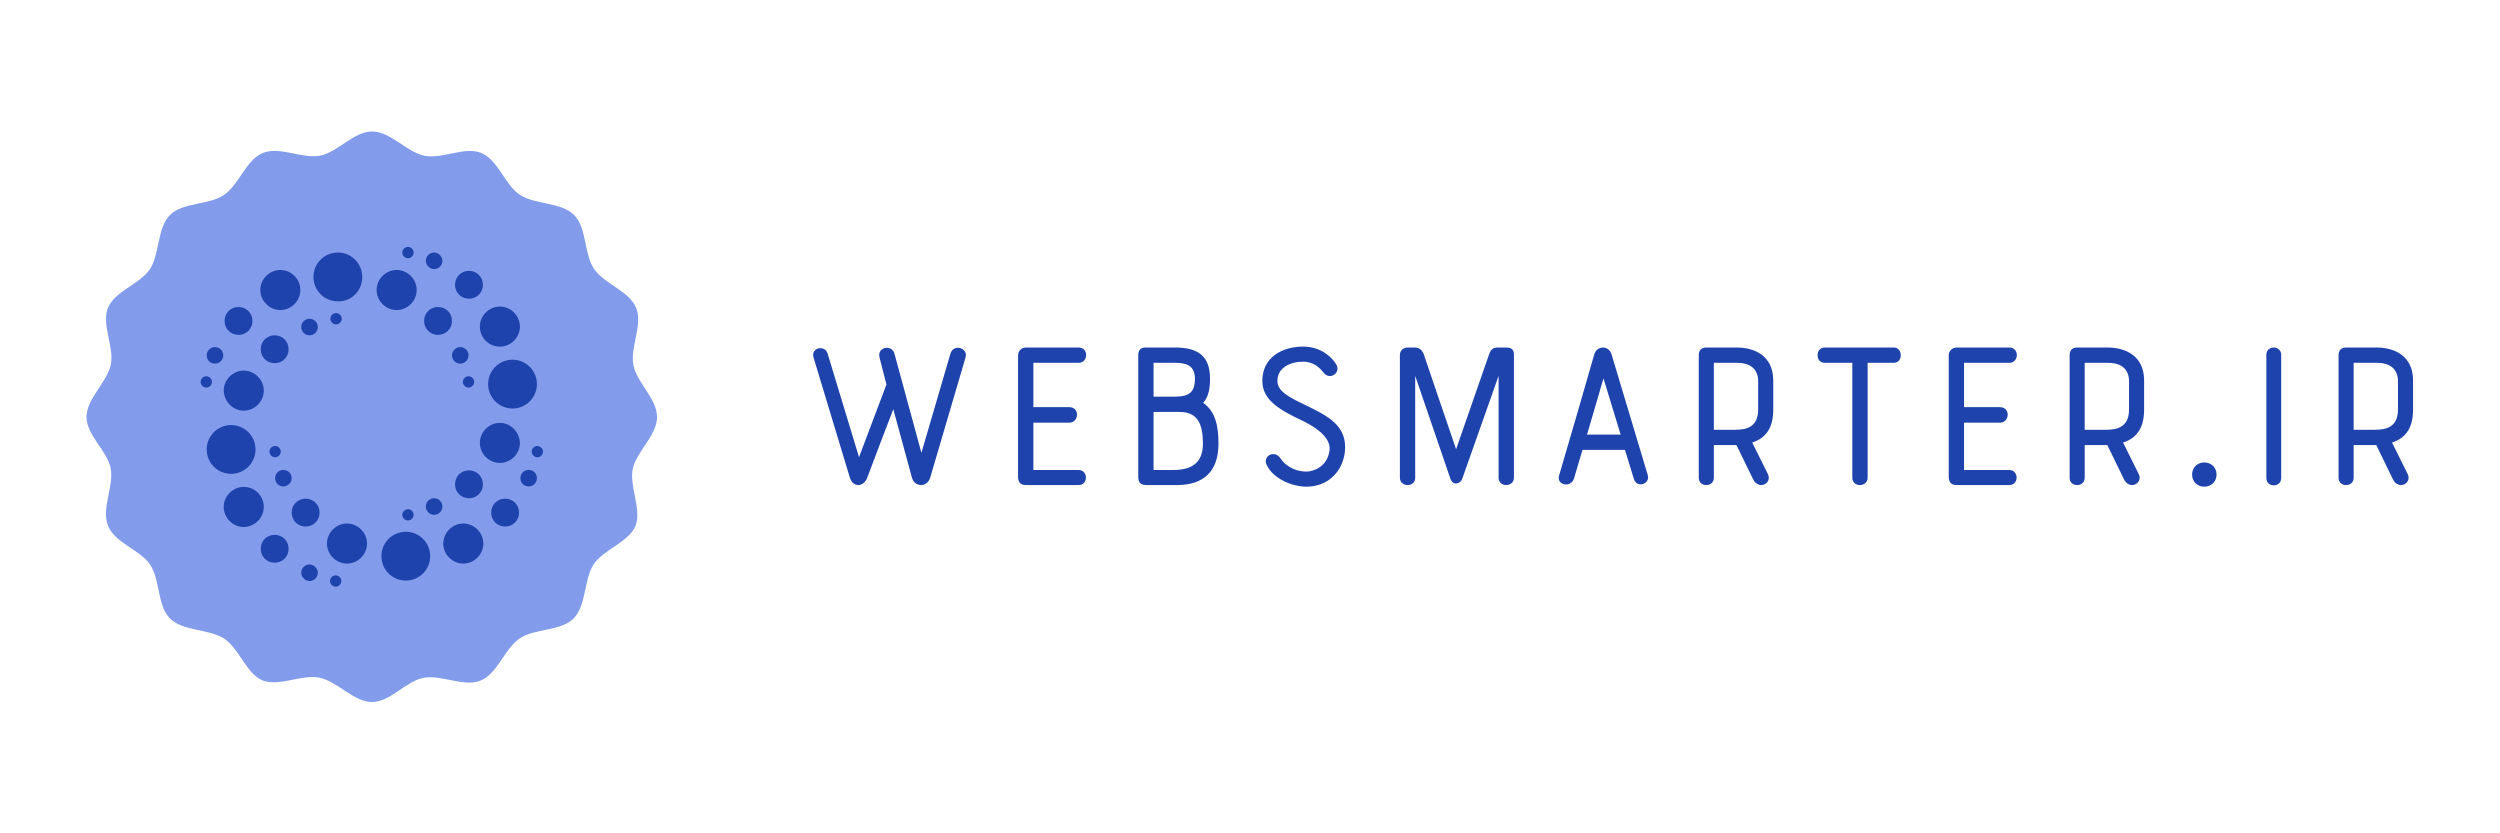
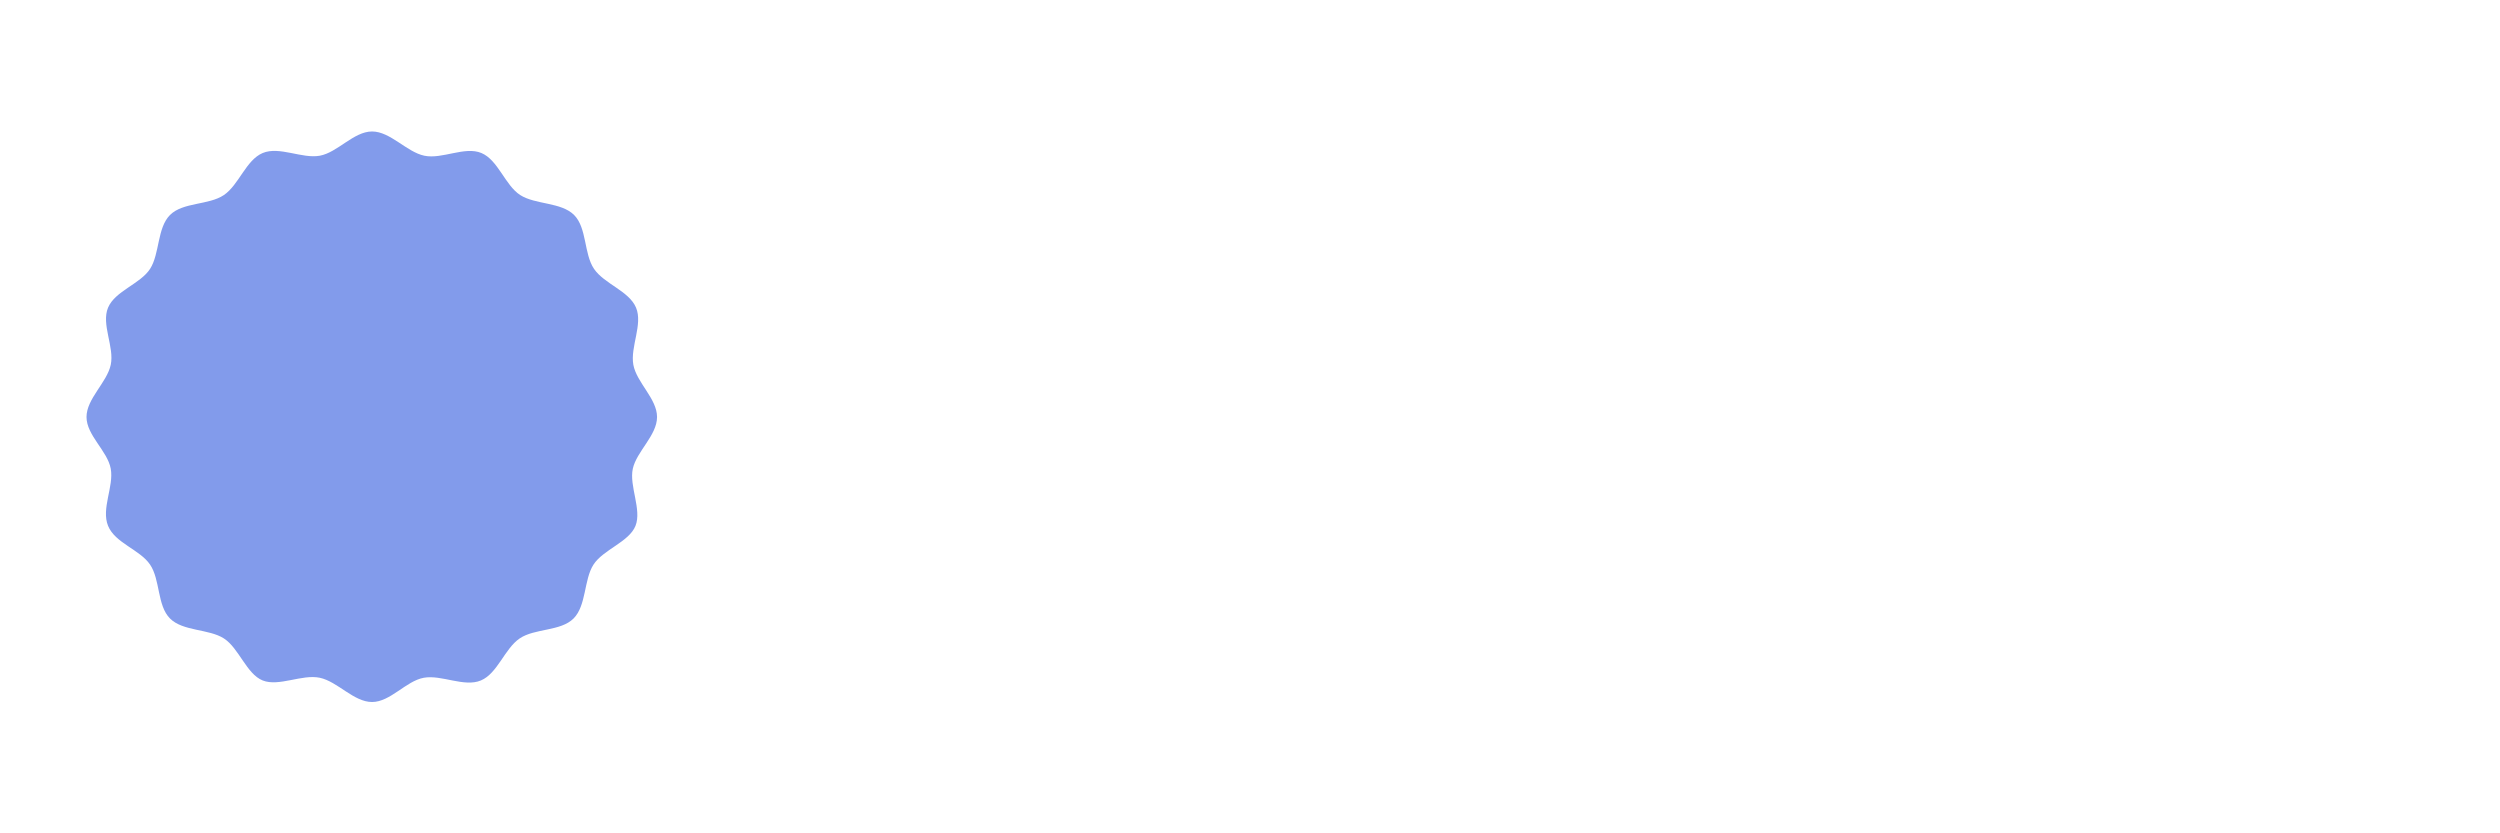
<svg xmlns="http://www.w3.org/2000/svg" width="300" height="100" viewBox="0 150 400 100">
  <g data-name="container" data="container_num:8" fill="#829beb" transform="translate(13.842, 154.369) scale(0.862)">
    <path d="M105.9 53c0 3.4-3.8 6.4-4.5 9.6s1.7 7.6.5 10.6-6 4.4-7.8 7.2-1.3 7.6-3.7 10-7.2 1.8-10 3.7-4.1 6.5-7.2 7.8-7.3-1.1-10.6-.5-6.2 4.5-9.6 4.5-6.4-3.8-9.7-4.5-7.6 1.7-10.6.5-4.4-6-7.2-7.8-7.6-1.3-10-3.7-1.8-7.2-3.7-10-6.5-4-7.8-7.2 1.1-7.3.5-10.6S0 56.4 0 53s3.8-6.4 4.5-9.7-1.8-7.5-.5-10.6 6-4.4 7.8-7.2 1.3-7.6 3.7-10 7.2-1.8 10-3.7 4.1-6.5 7.2-7.8 7.3 1.1 10.6.5S49.6 0 53 0s6.4 3.8 9.7 4.5 7.5-1.8 10.6-.5 4.4 6 7.2 7.8 7.6 1.3 10 3.7 1.8 7.2 3.7 10 6.5 4.1 7.8 7.2-1.1 7.3-.5 10.6 4.4 6.3 4.4 9.7z" />
-     <rect x="-3" y="-3" width="111.9" height="111.9" fill="transparent" pointer-events="all" />
    <rect x="-6" y="-6" width="117.9" height="117.9" fill="transparent" pointer-events="all" />
  </g>
  <g data-name="icon" fill="#1f43ad" data="id:828975" transform="translate(24.292, 165.167) scale(0.697)">
-     <path d="M29.5,25.5c2.5,0,4.6-2.1,4.6-4.6s-2.1-4.6-4.6-4.6c-2.5,0-4.6,2.1-4.6,4.6S27,25.5,29.5,25.5z M27,58  c0,0.7,0.6,1.3,1.3,1.3c0.7,0,1.3-0.6,1.3-1.3s-0.6-1.3-1.3-1.3C27.6,56.7,27,57.3,27,58z M36.2,31.3c1.1,0,1.9-0.9,1.9-1.9  c0-1.1-0.9-1.9-1.9-1.9c-1.1,0-1.9,0.9-1.9,1.9C34.3,30.4,35.1,31.3,36.2,31.3z M21.1,48.6c2.5,0,4.6-2.1,4.6-4.6  c0-2.5-2.1-4.6-4.6-4.6s-4.6,2.1-4.6,4.6C16.6,46.5,18.6,48.6,21.1,48.6z M14.5,37.8c1.1,0,1.9-0.9,1.9-1.9c0-1.1-0.9-1.9-1.9-1.9  c-1.1,0-1.9,0.9-1.9,1.9C12.6,37,13.4,37.8,14.5,37.8z M13.8,42c0-0.7-0.6-1.3-1.3-1.3c-0.7,0-1.3,0.6-1.3,1.3s0.6,1.3,1.3,1.3  C13.2,43.3,13.8,42.7,13.8,42z M19.9,31.2c1.8,0,3.2-1.4,3.2-3.2s-1.4-3.2-3.2-3.2c-1.8,0-3.2,1.4-3.2,3.2S18.1,31.2,19.9,31.2z   M58.8,13.6c0.7,0,1.3-0.6,1.3-1.3c0-0.7-0.6-1.3-1.3-1.3c-0.7,0-1.3,0.6-1.3,1.3C57.5,13,58.1,13.6,58.8,13.6z M23.8,57.5  c0-3.1-2.5-5.6-5.6-5.6c-3.1,0-5.6,2.5-5.6,5.6s2.5,5.6,5.6,5.6C21.3,63.1,23.8,60.6,23.8,57.5z M79.9,33.9c2.5,0,4.6-2.1,4.6-4.6  s-2.1-4.6-4.6-4.6s-4.6,2.1-4.6,4.6S77.3,33.9,79.9,33.9z M69.6,65.5c0,1.8,1.4,3.2,3.2,3.2c1.8,0,3.2-1.4,3.2-3.2s-1.4-3.2-3.2-3.2  C71,62.3,69.6,63.7,69.6,65.5z M72.8,22.9c1.8,0,3.2-1.4,3.2-3.2c0-1.8-1.4-3.2-3.2-3.2c-1.8,0-3.2,1.4-3.2,3.2  C69.6,21.5,71,22.9,72.8,22.9z M65.7,31.2c1.8,0,3.2-1.4,3.2-3.2s-1.4-3.2-3.2-3.2c-1.8,0-3.2,1.4-3.2,3.2S63.9,31.2,65.7,31.2z   M77.2,42.5c0,3.1,2.5,5.6,5.6,5.6c3.1,0,5.6-2.5,5.6-5.6s-2.5-5.6-5.6-5.6C79.7,36.9,77.2,39.4,77.2,42.5z M74,42  c0-0.7-0.6-1.3-1.3-1.3c-0.7,0-1.3,0.6-1.3,1.3s0.6,1.3,1.3,1.3C73.4,43.3,74,42.7,74,42z M64.8,16.1c1.1,0,1.9-0.9,1.9-1.9  s-0.9-1.9-1.9-1.9c-1.1,0-1.9,0.9-1.9,1.9S63.8,16.1,64.8,16.1z M70.8,37.8c1.1,0,1.9-0.9,1.9-1.9c0-1.1-0.9-1.9-1.9-1.9  s-1.9,0.9-1.9,1.9C68.9,37,69.8,37.8,70.8,37.8z M31.4,34.5c0-1.8-1.4-3.2-3.2-3.2c-1.8,0-3.2,1.4-3.2,3.2s1.4,3.2,3.2,3.2  C30,37.7,31.4,36.3,31.4,34.5z M64.8,68.7c-1.1,0-1.9,0.9-1.9,1.9c0,1.1,0.9,1.9,1.9,1.9c1.1,0,1.9-0.9,1.9-1.9  C66.7,69.6,65.9,68.7,64.8,68.7z M58.3,76.4c-3.1,0-5.6,2.5-5.6,5.6s2.5,5.6,5.6,5.6c3.1,0,5.6-2.5,5.6-5.6S61.4,76.4,58.3,76.4z   M71.5,74.5c-2.5,0-4.6,2.1-4.6,4.6s2.1,4.6,4.6,4.6c2.5,0,4.6-2.1,4.6-4.6S74,74.5,71.5,74.5z M57.5,72.5c0,0.7,0.6,1.3,1.3,1.3  c0.7,0,1.3-0.6,1.3-1.3c0-0.7-0.6-1.3-1.3-1.3C58.1,71.3,57.5,71.8,57.5,72.5z M88.5,56.7c-0.7,0-1.3,0.6-1.3,1.3s0.6,1.3,1.3,1.3  c0.7,0,1.3-0.6,1.3-1.3S89.1,56.7,88.5,56.7z M86.5,62.2c-1.1,0-1.9,0.9-1.9,1.9c0,1.1,0.9,1.9,1.9,1.9c1.1,0,1.9-0.9,1.9-1.9  C88.4,63,87.6,62.2,86.5,62.2z M56.2,25.5c2.5,0,4.6-2.1,4.6-4.6s-2.1-4.6-4.6-4.6s-4.6,2.1-4.6,4.6S53.7,25.5,56.2,25.5z   M79.9,51.4c-2.5,0-4.6,2.1-4.6,4.6c0,2.5,2.1,4.6,4.6,4.6s4.6-2.1,4.6-4.6C84.4,53.5,82.4,51.4,79.9,51.4z M21.1,66.1  c-2.5,0-4.6,2.1-4.6,4.6s2.1,4.6,4.6,4.6s4.6-2.1,4.6-4.6S23.7,66.1,21.1,66.1z M81.1,68.8c-1.8,0-3.2,1.4-3.2,3.2s1.4,3.2,3.2,3.2  c1.8,0,3.2-1.4,3.2-3.2S82.9,68.8,81.1,68.8z M30.2,62.2c-1.1,0-1.9,0.9-1.9,1.9c0,1.1,0.9,1.9,1.9,1.9s1.9-0.9,1.9-1.9  C32.1,63,31.2,62.2,30.2,62.2z M35.3,68.8c-1.8,0-3.2,1.4-3.2,3.2s1.4,3.2,3.2,3.2c1.8,0,3.2-1.4,3.2-3.2S37.1,68.8,35.3,68.8z   M36.2,83.9c-1.1,0-1.9,0.9-1.9,1.9s0.9,1.9,1.9,1.9c1.1,0,1.9-0.9,1.9-1.9S37.2,83.9,36.2,83.9z M28.2,77.1c-1.8,0-3.2,1.4-3.2,3.2  c0,1.8,1.4,3.2,3.2,3.2c1.8,0,3.2-1.4,3.2-3.2C31.4,78.5,30,77.1,28.2,77.1z M41,27.5c0,0.7,0.6,1.3,1.3,1.3c0.7,0,1.3-0.6,1.3-1.3  c0-0.7-0.6-1.3-1.3-1.3C41.5,26.2,41,26.8,41,27.5z M48.3,17.9c0-3.1-2.5-5.6-5.6-5.6c-3.1,0-5.6,2.5-5.6,5.6s2.5,5.6,5.6,5.6  C45.8,23.6,48.3,21.1,48.3,17.9z M42.2,86.4c-0.7,0-1.3,0.6-1.3,1.3c0,0.7,0.6,1.3,1.3,1.3c0.7,0,1.3-0.6,1.3-1.3  C43.5,87,42.9,86.4,42.2,86.4z M44.8,74.5c-2.5,0-4.6,2.1-4.6,4.6s2.1,4.6,4.6,4.6s4.6-2.1,4.6-4.6S47.3,74.5,44.8,74.5z" />
    <rect x="8.2" y="8" width="84.6" height="84" fill="transparent" pointer-events="all" />
-     <rect x="5.2" y="5" width="90.6" height="90" fill="transparent" pointer-events="all" />
  </g>
  <g data-name="business_name" fill="#1f43ad" data="id:261" transform="translate(126.367, 178.406) scale(0.914)">
-     <path d="M12.12,30.72l4.8-12.72l-1.2-4.68c-0.52-1.92,2.16-2.4,2.6-0.72l4.72,17.36l5.08-17.36c0.52-1.8,3.16-1.04,2.64,0.68l-6.2,21.08c-0.24,0.76-0.92,1.24-1.56,1.24c-0.72,0-1.36-0.44-1.6-1.24l-3.28-12.04c-1.52,4-3.12,8.08-4.6,12.08c-0.28,0.72-0.92,1.2-1.52,1.2s-1.2-0.4-1.48-1.28l-6.36-21.04c-0.52-1.72,1.92-2.28,2.44-0.76z M39.96,34.2l0-21.28c0-0.92,0.72-1.4,1.4-1.4l9.2,0c0.88,0,1.32,0.64,1.32,1.32s-0.44,1.36-1.32,1.36l-7.92,0l0,7.76l6.28,0c0.92,0,1.36,0.64,1.36,1.32s-0.48,1.4-1.36,1.4l-6.28,0l0,8.28l7.92,0c0.84,0,1.28,0.68,1.28,1.32c0,0.68-0.44,1.32-1.28,1.32l-9.2,0c-0.68,0-1.4-0.24-1.4-1.4z M61,34.24l0-21.44c0-0.64,0.32-1.28,1.2-1.28l5.24,0c3.96,0,6.12,1.44,6.12,5.44c0,1.6-0.2,3.16-1.2,4.24c2.28,1.6,2.68,4.36,2.68,7.16c0,4.92-2.68,7.24-7.28,7.24l-5.36,0c-0.68,0-1.4-0.24-1.4-1.36z M63.68,32.96l3.48,0c3.32,0,5.16-1.36,5.16-4.6c0-3.32-0.84-5.56-4.08-5.56l-4.56,0l0,10.16z M70.92,16.96c0-2.4-1.68-2.76-3.48-2.76l-3.76,0l0,5.92l3.68,0c2.52,0,3.56-0.72,3.56-3.16z M83.52,32.16c-0.88-1.64,1.36-2.84,2.4-1.2c0.52,0.84,2.08,2.28,4.56,2.28c1.04,0,3.64-0.76,4-3.72c0.24-1.8-1.48-3.56-4.44-5.04c-4.16-1.96-7.32-3.68-7.32-7.12c0-4.08,3.44-6,7.12-6c3.32,0,5.16,2.04,5.8,3.08c0.92,1.48-1.08,2.92-2.2,1.48c-0.56-0.72-1.64-1.92-3.6-1.92c-2.2,0-4.48,1.04-4.48,3.36c0,1.84,2.04,2.88,5.08,4.32c3.56,1.76,7.28,3.48,6.72,8.16c-0.44,3.68-3.24,6.04-6.68,6.04c-2.6,0-5.8-1.4-6.96-3.72z M124.08,34.32l0-17.84l-6.36,18c-0.36,1-1.68,1.24-2.08,0l-6.16-18l0,17.84c0,0.84-0.64,1.28-1.32,1.28s-1.36-0.44-1.36-1.28l0-21.48c0-0.76,0.56-1.32,1.36-1.32l1.28,0c0.88,0,1.36,0.64,1.56,1.24c1.92,5.72,3.68,10.8,5.64,16.56l5.8-16.68c0.2-0.56,0.56-1.12,1.4-1.12l1.6,0c1.16,0,1.32,0.64,1.32,1.28l0,21.52c0,0.84-0.68,1.28-1.36,1.28s-1.32-0.44-1.32-1.28z  M147.76,34.52l-1.56-5.08l-7.44,0l-1.48,5c-0.52,1.72-3.16,1.2-2.6-0.56c2.08-7,4.12-14.12,6.16-21.2c0.24-0.76,0.88-1.16,1.52-1.16c0.6,0,1.24,0.4,1.48,1.16l6.36,21.2c0.44,1.52-1.92,2.36-2.44,0.64z M142.44,16.92l-2.88,9.84l5.88,0c-1-3.36-1.92-6.24-3-9.84z M161.76,28.6l0,5.72c0,0.88-0.68,1.28-1.32,1.28c-0.68,0-1.32-0.4-1.32-1.28l0-21.48c0-0.8,0.44-1.32,1.32-1.32l5.4,0c1.52,0,6.32,0.44,6.32,5.84l0,5c0,3.04-1.12,4.96-3.68,5.8l2.72,5.48c0.56,1.08-0.28,1.96-1.16,1.96c-0.48,0-1.08-0.32-1.4-1l-2.92-6l-3.96,0z M169.52,22.36l0-5c0-0.96-0.36-3.16-3.68-3.16l-4.08,0l0,11.72l3.72,0c1.96,0,4.04-0.44,4.04-3.56z M181.16,11.52l12.08,0c0.84,0,1.24,0.68,1.24,1.36s-0.4,1.32-1.24,1.32l-4.56,0l0,20.12c0,0.84-0.68,1.28-1.36,1.28s-1.32-0.44-1.32-1.28l0-20.12l-4.84,0c-0.84,0-1.24-0.64-1.24-1.32s0.4-1.36,1.24-1.36z M202.88,34.2l0-21.28c0-0.92,0.72-1.4,1.4-1.4l9.2,0c0.88,0,1.32,0.64,1.32,1.32s-0.44,1.36-1.32,1.36l-7.92,0l0,7.76l6.28,0c0.92,0,1.36,0.64,1.36,1.32s-0.48,1.4-1.36,1.4l-6.28,0l0,8.28l7.92,0c0.84,0,1.28,0.68,1.28,1.32c0,0.68-0.44,1.32-1.28,1.32l-9.2,0c-0.68,0-1.4-0.24-1.4-1.4z M226.68,28.6l0,5.72c0,0.88-0.68,1.28-1.32,1.28c-0.68,0-1.32-0.4-1.32-1.28l0-21.48c0-0.8,0.44-1.32,1.32-1.32l5.4,0c1.52,0,6.32,0.44,6.32,5.84l0,5c0,3.04-1.12,4.96-3.68,5.8l2.72,5.48c0.56,1.08-0.28,1.96-1.16,1.96c-0.48,0-1.08-0.32-1.4-1l-2.92-6l-3.96,0z M234.44,22.36l0-5c0-0.96-0.36-3.16-3.68-3.16l-4.08,0l0,11.72l3.72,0c1.96,0,4.04-0.44,4.04-3.56z M247.6,35.88c-1.2,0-2.12-0.88-2.12-2.12s0.92-2.12,2.12-2.12c1.24,0,2.16,0.88,2.16,2.12s-0.92,2.12-2.16,2.12z M258.48,34.36l0-21.56c0-0.84,0.64-1.28,1.28-1.28s1.32,0.44,1.32,1.28l0,21.56c0,1.72-2.6,1.72-2.6,0z M273.76,28.6l0,5.72c0,0.88-0.68,1.28-1.32,1.28c-0.68,0-1.32-0.4-1.32-1.28l0-21.48c0-0.8,0.44-1.32,1.32-1.32l5.4,0c1.52,0,6.32,0.44,6.32,5.84l0,5c0,3.04-1.12,4.96-3.68,5.8l2.72,5.48c0.56,1.08-0.28,1.96-1.16,1.96c-0.48,0-1.08-0.32-1.4-1l-2.92-6l-3.96,0z M281.52,22.36l0-5c0-0.96-0.36-3.16-3.68-3.16l-4.08,0l0,11.72l3.72,0c1.96,0,4.04-0.44,4.04-3.56z" />
    <rect x="1.088" y="8.36" width="286.072" height="30.52" fill="transparent" pointer-events="all" />
-     <rect x="-1.912" y="5.36" width="292.072" height="36.52" fill="transparent" pointer-events="all" />
  </g>
</svg>